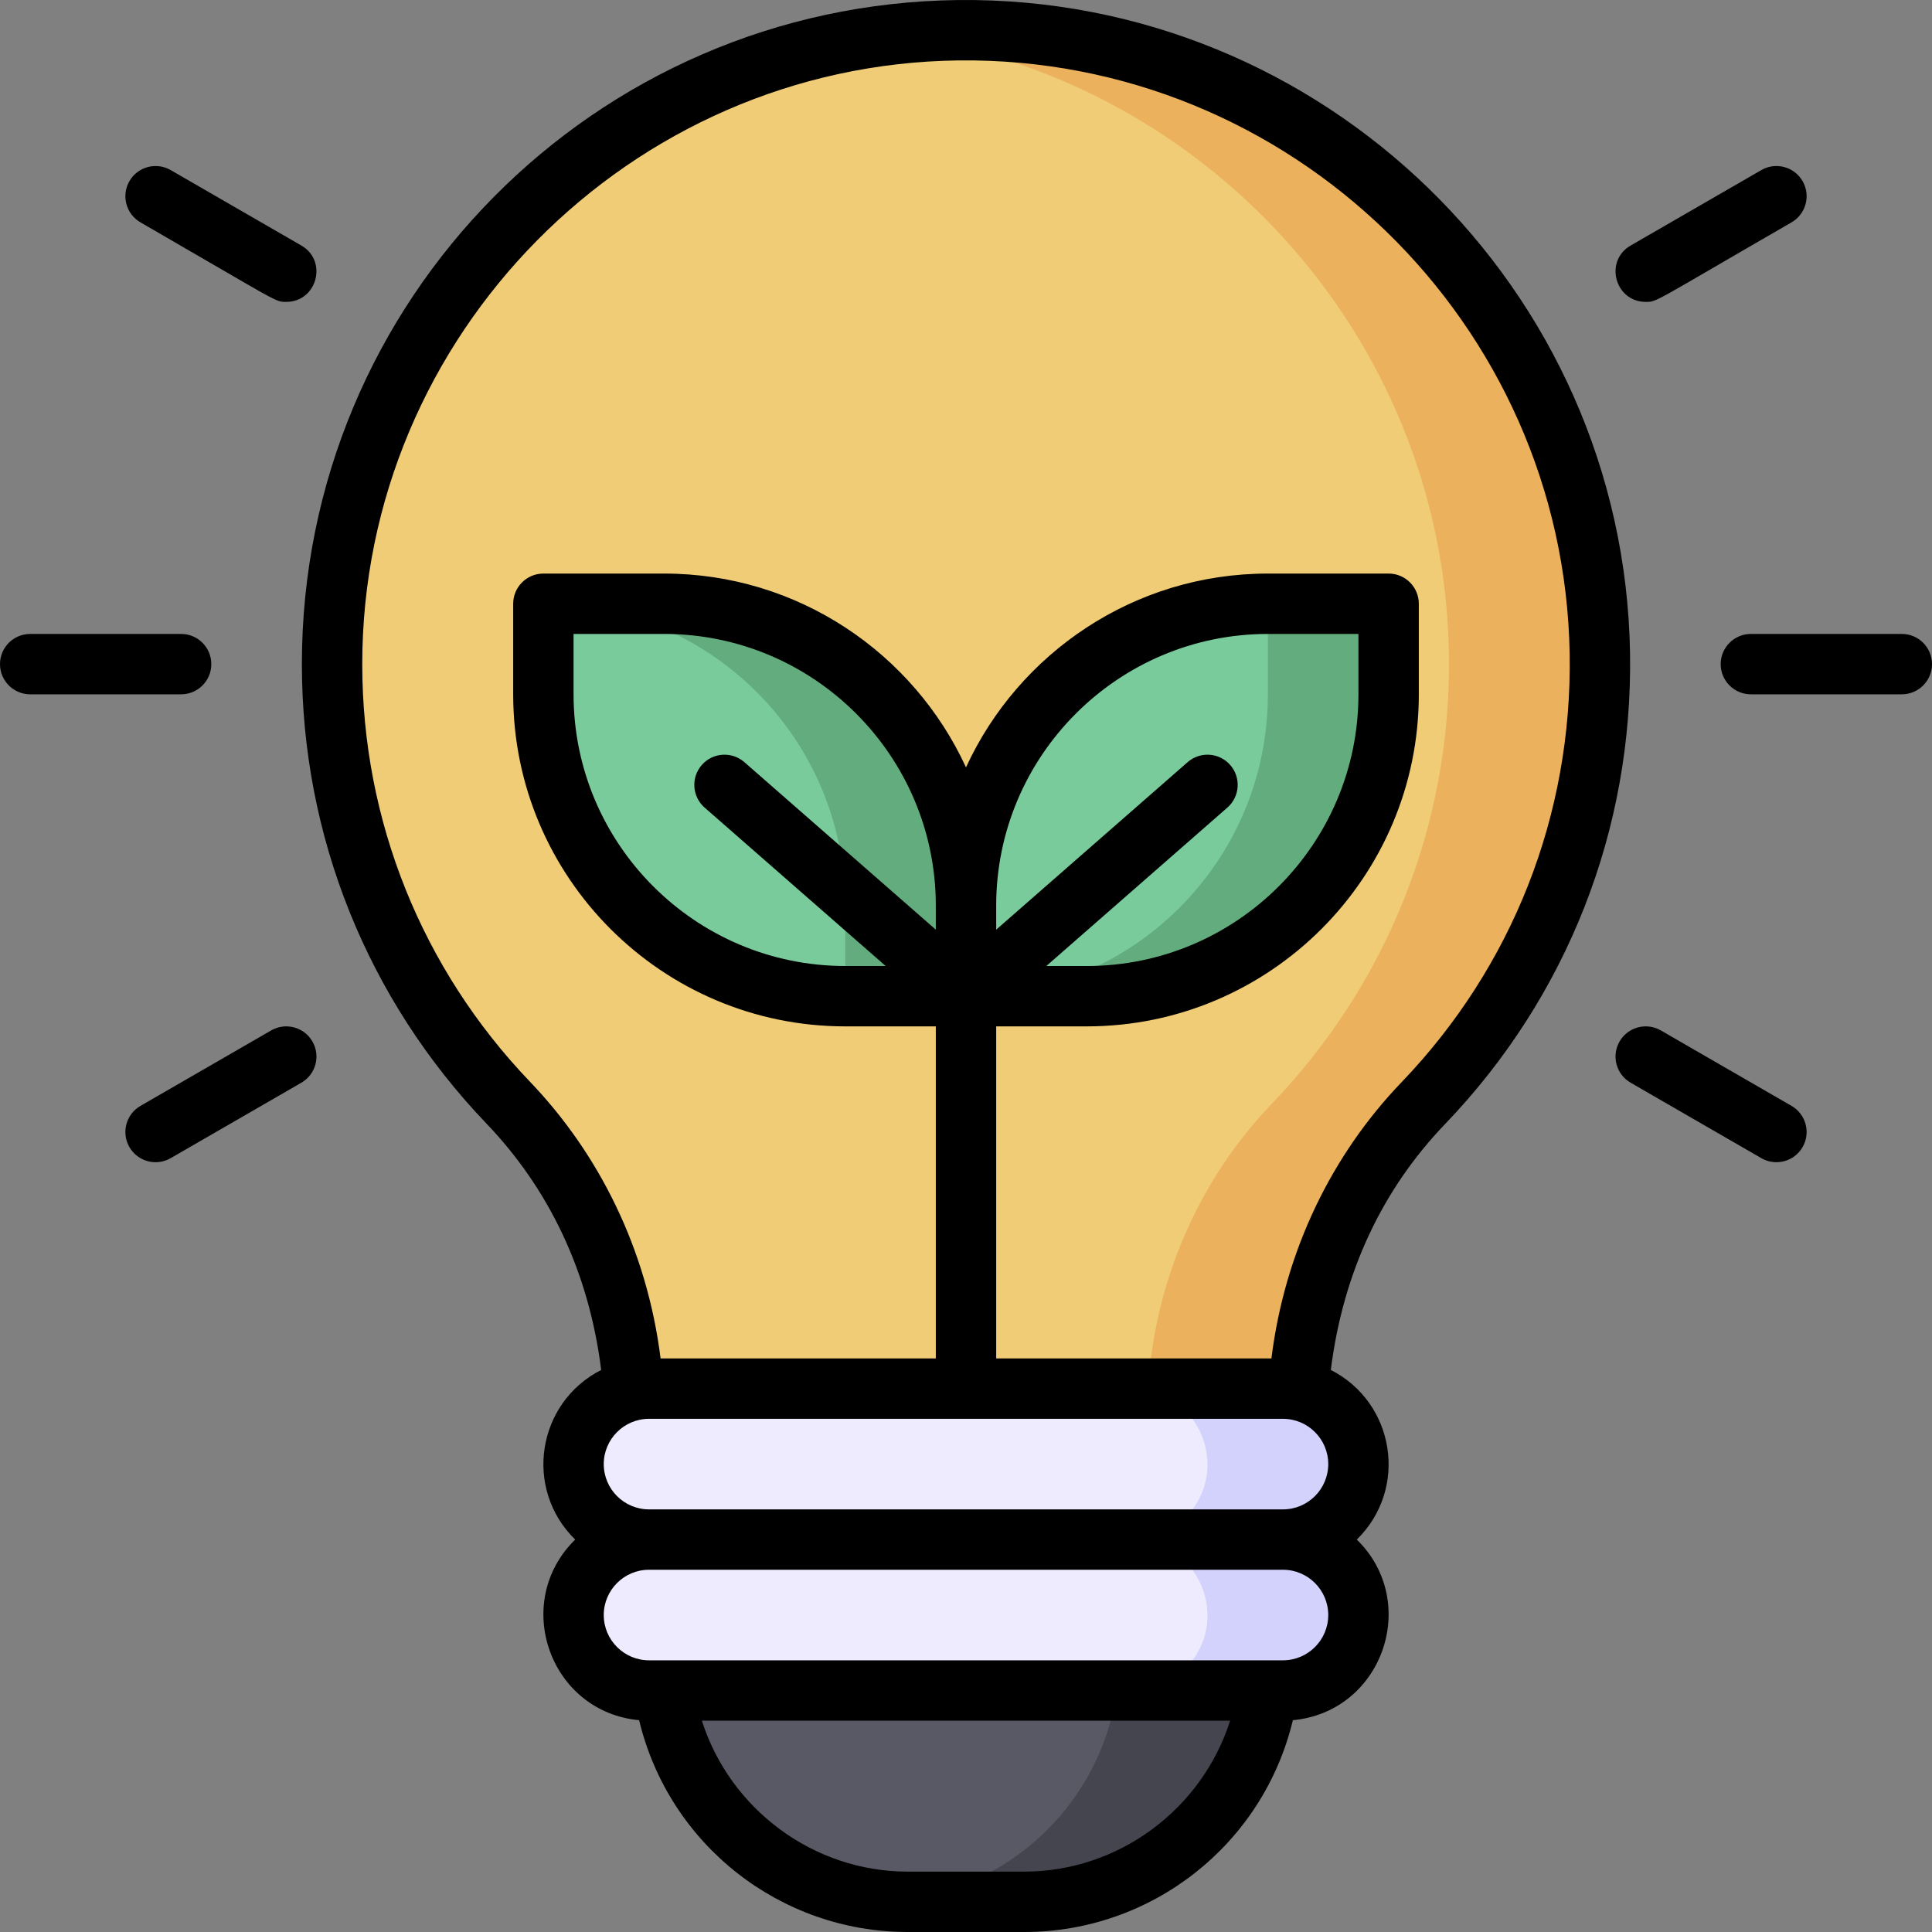
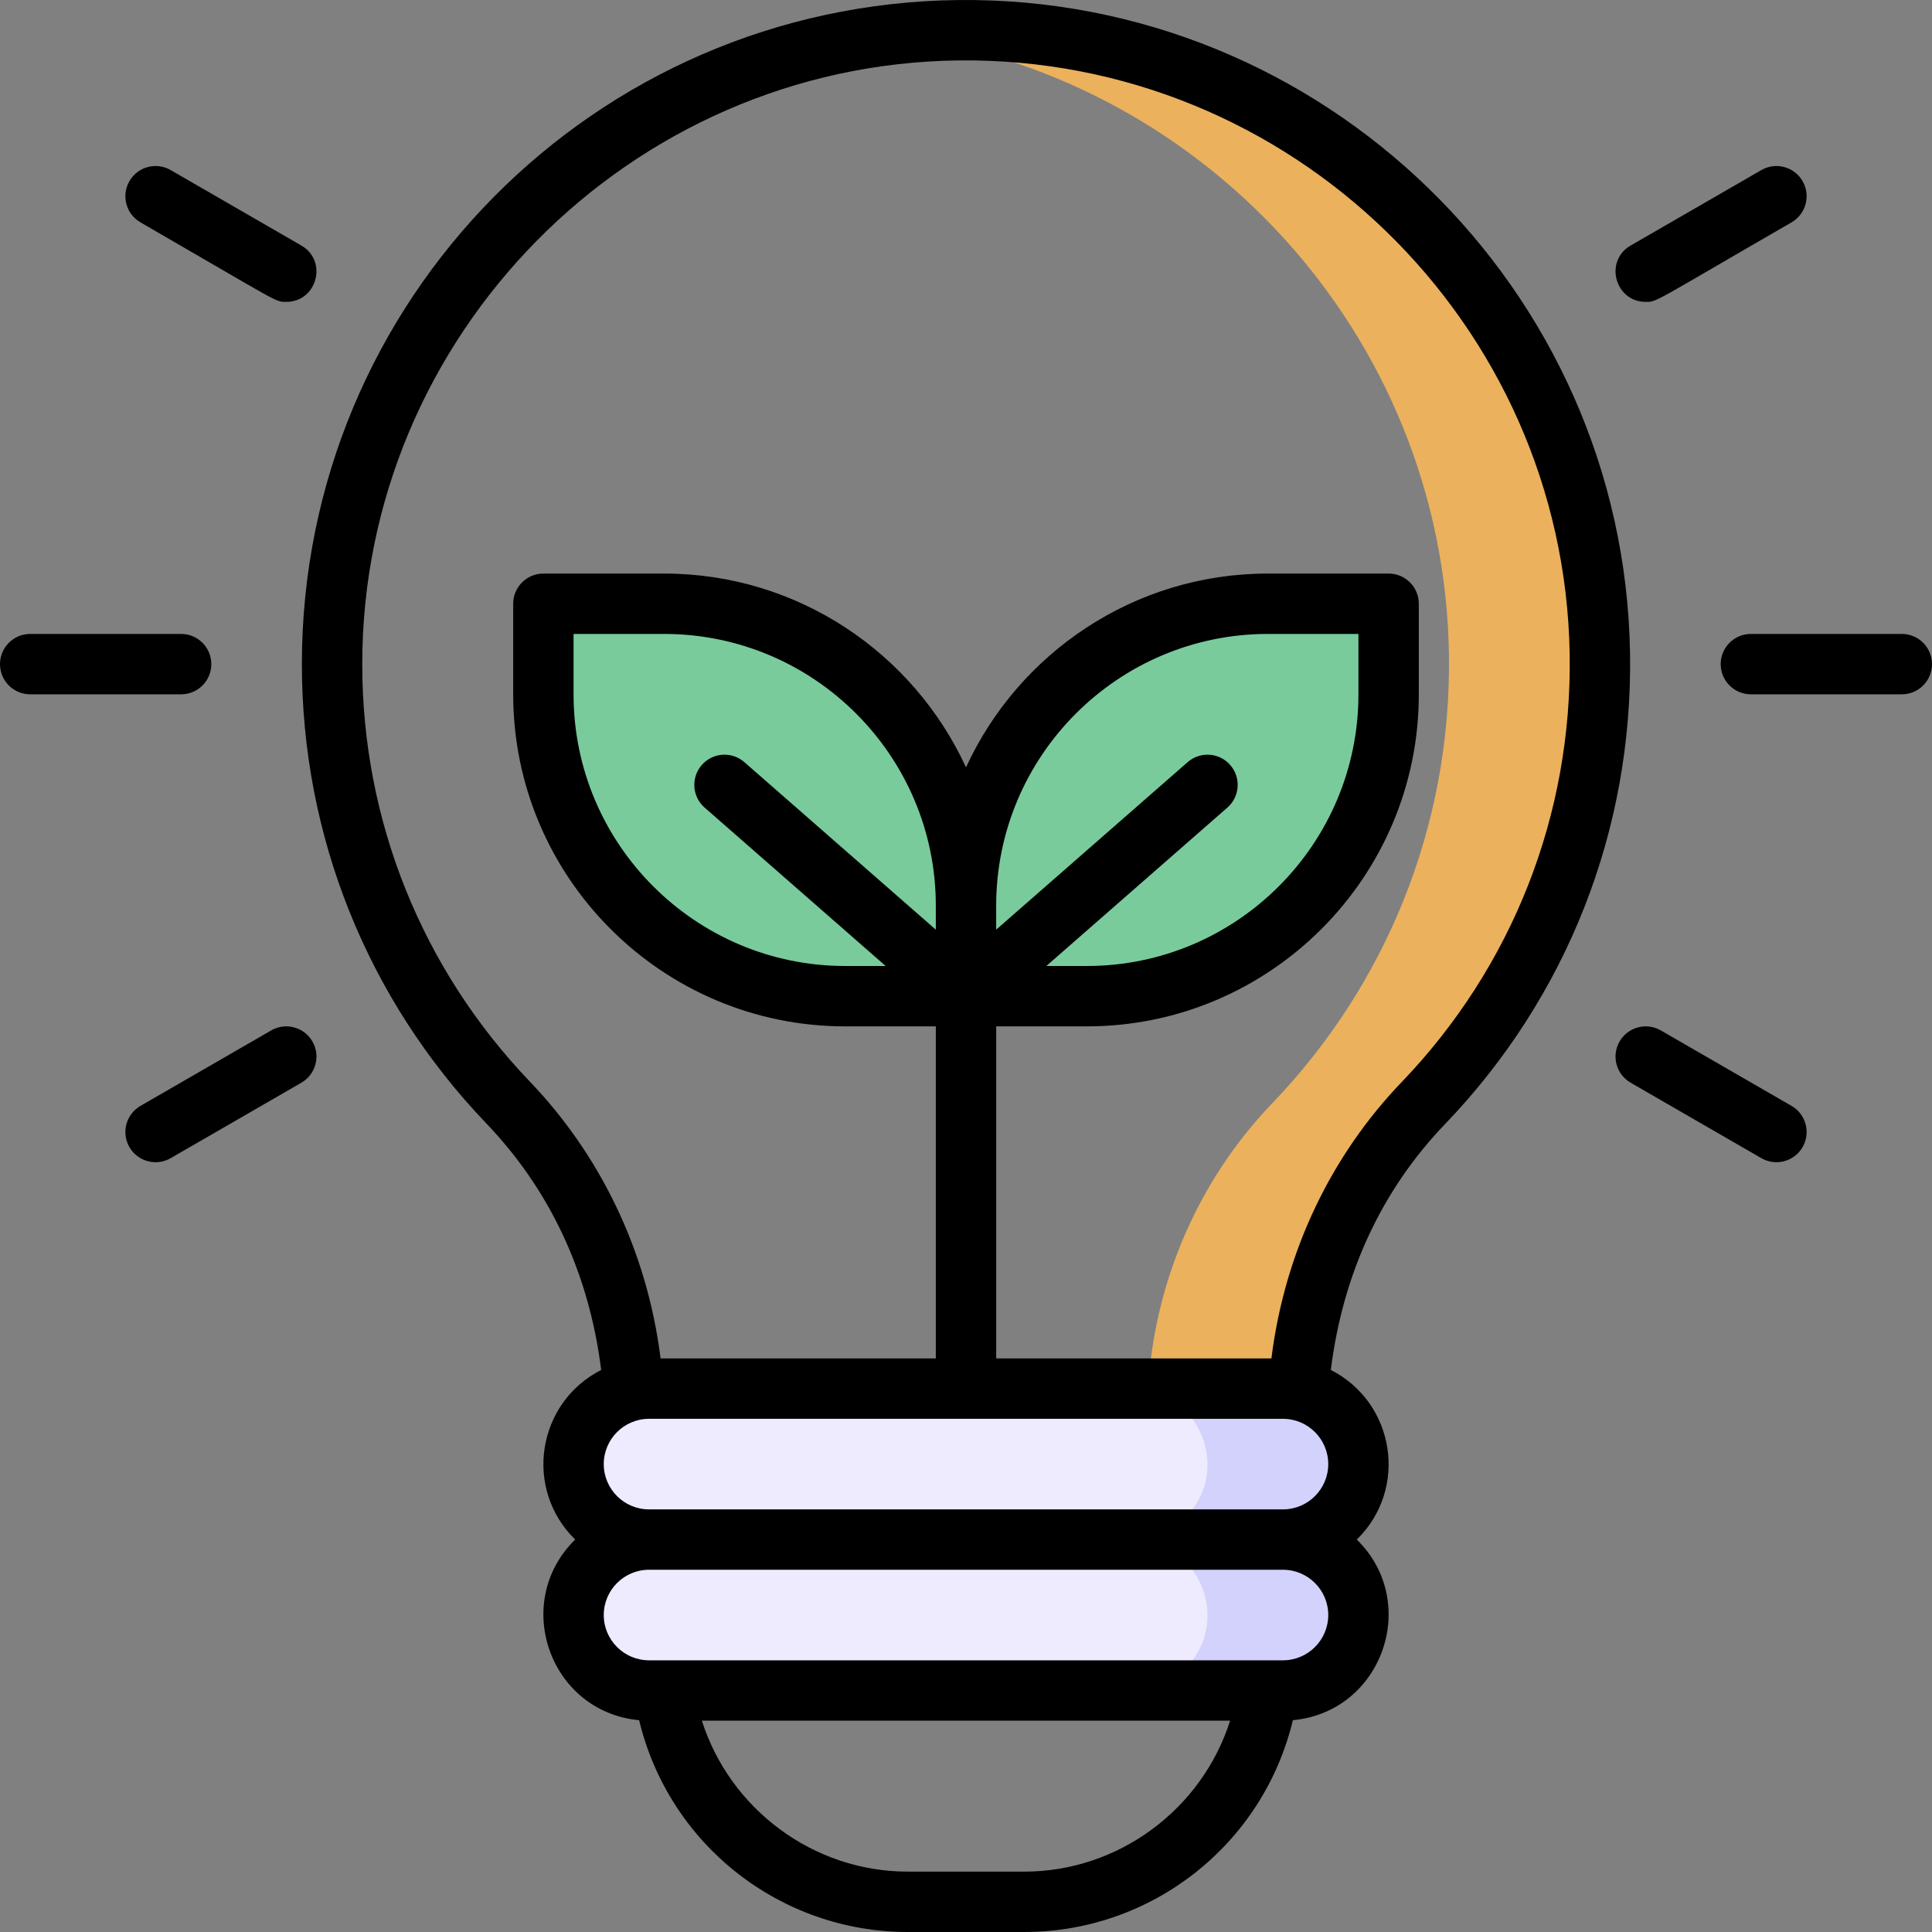
<svg xmlns="http://www.w3.org/2000/svg" id="Layer_1" height="512" viewBox="0 0 512 512" width="512">
  <rect x="0" y="0" width="512" height="512" fill="#808080" stroke="none" />
  <g>
-     <path d="m423.977 173.167c.762 46.27-17.192 88.352-46.786 119.176-17.8 18.54-29.032 42.403-32.221 67.906l-.97 7.751h-176l-.969-7.752c-3.199-25.582-14.553-49.452-32.382-68.073-28.894-30.177-46.649-71.106-46.649-116.175 0-92.114 74.144-166.92 166.005-167.989 92.13-1.072 168.454 73.032 169.972 165.156z" fill="#f1cc76" />
    <path d="m377.19 292.34c-17.8 18.54-29.03 42.41-32.22 67.91l-.97 7.75h-40l.97-7.75c3.19-25.5 14.42-49.37 32.22-67.91 29.59-30.82 47.55-72.9 46.79-119.17-1.4-84.71-66.03-154.17-148.04-163.98 99.059-11.86 186.41 65.163 188.04 163.98.76 46.27-17.2 88.35-46.79 119.17z" fill="#ebb15d" />
    <path d="m288 264h-32v-24c0-44.183 35.817-80 80-80h32v24c0 44.182-35.817 80-80 80z" fill="#79cb9c" />
-     <path d="m368 160v24c0 44.18-35.82 80-80 80h-32c44.18 0 80-35.82 80-80v-24z" fill="#63ac7d" />
    <path d="m224 264h32v-24c0-44.183-35.817-80-80-80h-32v24c0 44.182 35.817 80 80 80z" fill="#79cb9c" />
-     <path d="m256 240v24h-32v-24c0-44.18-35.82-80-80-80h32c44.18 0 80 35.82 80 80z" fill="#63ac7d" />
    <path d="m340 408h-168c-11.046 0-20-8.954-20-20 0-11.014 8.923-20 20-20h168c11.046 0 20 8.954 20 20 0 11.013-8.923 20-20 20z" fill="#edebfd" />
    <path d="m340 448h-168c-11.046 0-20-8.954-20-20 0-11.014 8.923-20 20-20h168c11.046 0 20 8.954 20 20 0 11.013-8.923 20-20 20z" fill="#edebfd" />
    <path d="m360 388c0 11.04-8.96 20-20 20h-40c5.52 0 10.52-2.24 14.14-5.86 12.487-12.487 3.735-34.14-14.14-34.14h40c11.05 0 20 8.95 20 20z" fill="#d2d2fc" />
    <path d="m360 428c0 11.04-8.96 20-20 20h-40c5.52 0 10.52-2.24 14.14-5.86 12.487-12.487 3.735-34.14-14.14-34.14h40c11.05 0 20 8.95 20 20z" fill="#d2d2fc" />
-     <path d="m271.432 504h-30.863c-32.459 0-59.978-23.867-64.568-56-.014-.1-3.598 0 160 0-4.569 31.973-31.951 56-64.569 56z" fill="#595965" />
-     <path d="m336 448c-4.607 32.171-32.135 56-64.57 56-41.741 0-39.137.005-39.43-.01 32.126-.261 59.413-23.958 64-55.99z" fill="#44454e" />
    <path d="m382.961 297.883c32.379-33.724 49.786-78.063 49.015-124.848-1.59-96.529-81.436-174.122-178.064-173.023-96.344 1.121-173.912 79.46-173.912 175.988 0 45.571 17.355 88.794 48.87 121.708 16.343 17.07 27.151 38.962 30.449 65.341-17.058 8.705-20.608 31.524-6.888 44.951-16.965 16.603-6.795 45.654 16.944 47.873 7.924 32.997 37.423 56.127 71.193 56.127h30.863c33.801 0 63.276-23.159 71.194-56.127 23.725-2.218 33.921-31.258 16.944-47.873 13.743-13.45 10.146-36.258-6.887-44.951 3.269-26.133 13.838-48.041 30.279-65.166zm-242.535-11.241c-28.649-29.921-44.426-69.215-44.426-110.642 0-87.204 70.922-158.975 158.098-159.989 87.776-.996 160.434 69.537 161.879 157.288.701 42.536-15.123 82.846-44.558 113.503-18.361 19.124-30.9 44.471-34.481 73.197h-72.938v-88h24c48.523 0 88-39.477 88-88v-24c0-4.418-3.582-8-8-8h-32c-35.455 0-66.076 21.078-80 51.36-13.924-30.281-44.545-51.359-80-51.359h-32c-4.418 0-8 3.582-8 8v24c0 48.523 39.477 88 88 88h24v88h-72.938c-3.631-28.994-16.377-54.288-34.636-73.358zm185.595-83.91c-2.91-3.326-7.966-3.661-11.288-.752l-50.733 44.39v-6.37c0-39.701 32.299-72 72-72h24v16c0 39.701-32.299 72-72 72h-10.709l47.977-41.979c3.325-2.91 3.662-7.964.753-11.289zm-78.021 43.638-50.732-44.391c-3.326-2.911-8.379-2.573-11.289.752s-2.573 8.379.752 11.289l47.977 41.98h-10.708c-39.701 0-72-32.299-72-72v-16h24c39.701 0 72 32.299 72 72zm23.432 249.63h-30.863c-25.125 0-47.143-16.656-54.562-40h139.986c-7.419 23.343-29.436 40-54.561 40zm80.568-68c0 6.617-5.383 12-12 12-9.75 0-161.534 0-168 0-6.617 0-12-5.383-12-12s5.383-12 12-12h168c6.617 0 12 5.383 12 12zm-180-28c-6.617 0-12-5.383-12-12s5.383-12 12-12h168c6.617 0 12 5.383 12 12s-5.383 12-12 12z" />
    <path d="m56 176c0-4.418-3.582-8-8-8h-40c-4.418 0-8 3.582-8 8s3.582 8 8 8h40c4.418 0 8-3.582 8-8z" />
    <path d="m71.867 273.071-34.641 20c-3.826 2.209-5.137 7.102-2.928 10.928 2.213 3.832 7.106 5.134 10.928 2.928l34.641-20c3.826-2.209 5.137-7.102 2.928-10.928-2.21-3.826-7.102-5.135-10.928-2.928z" />
    <path d="m37.226 58.928c37.081 21.408 35.602 21.073 38.634 21.073 8.172 0 11.065-10.855 4.007-14.93l-34.641-20c-3.827-2.209-8.718-.898-10.928 2.928-2.21 3.827-.899 8.72 2.928 10.929z" />
    <path d="m504 168h-40c-4.418 0-8 3.582-8 8s3.582 8 8 8h40c4.418 0 8-3.582 8-8s-3.582-8-8-8z" />
    <path d="m474.774 293.071-34.642-20c-3.826-2.21-8.719-.899-10.929 2.928-2.209 3.826-.897 8.719 2.929 10.928l34.642 20c3.809 2.2 8.709.915 10.929-2.928 2.209-3.826.898-8.719-2.929-10.928z" />
    <path d="m436.141 80.001c3.047 0 1.6.308 38.634-21.073 3.826-2.209 5.138-7.102 2.929-10.928-2.209-3.825-7.101-5.14-10.929-2.928l-34.642 20c-7.071 4.082-4.152 14.929 4.008 14.929z" />
  </g>
</svg>